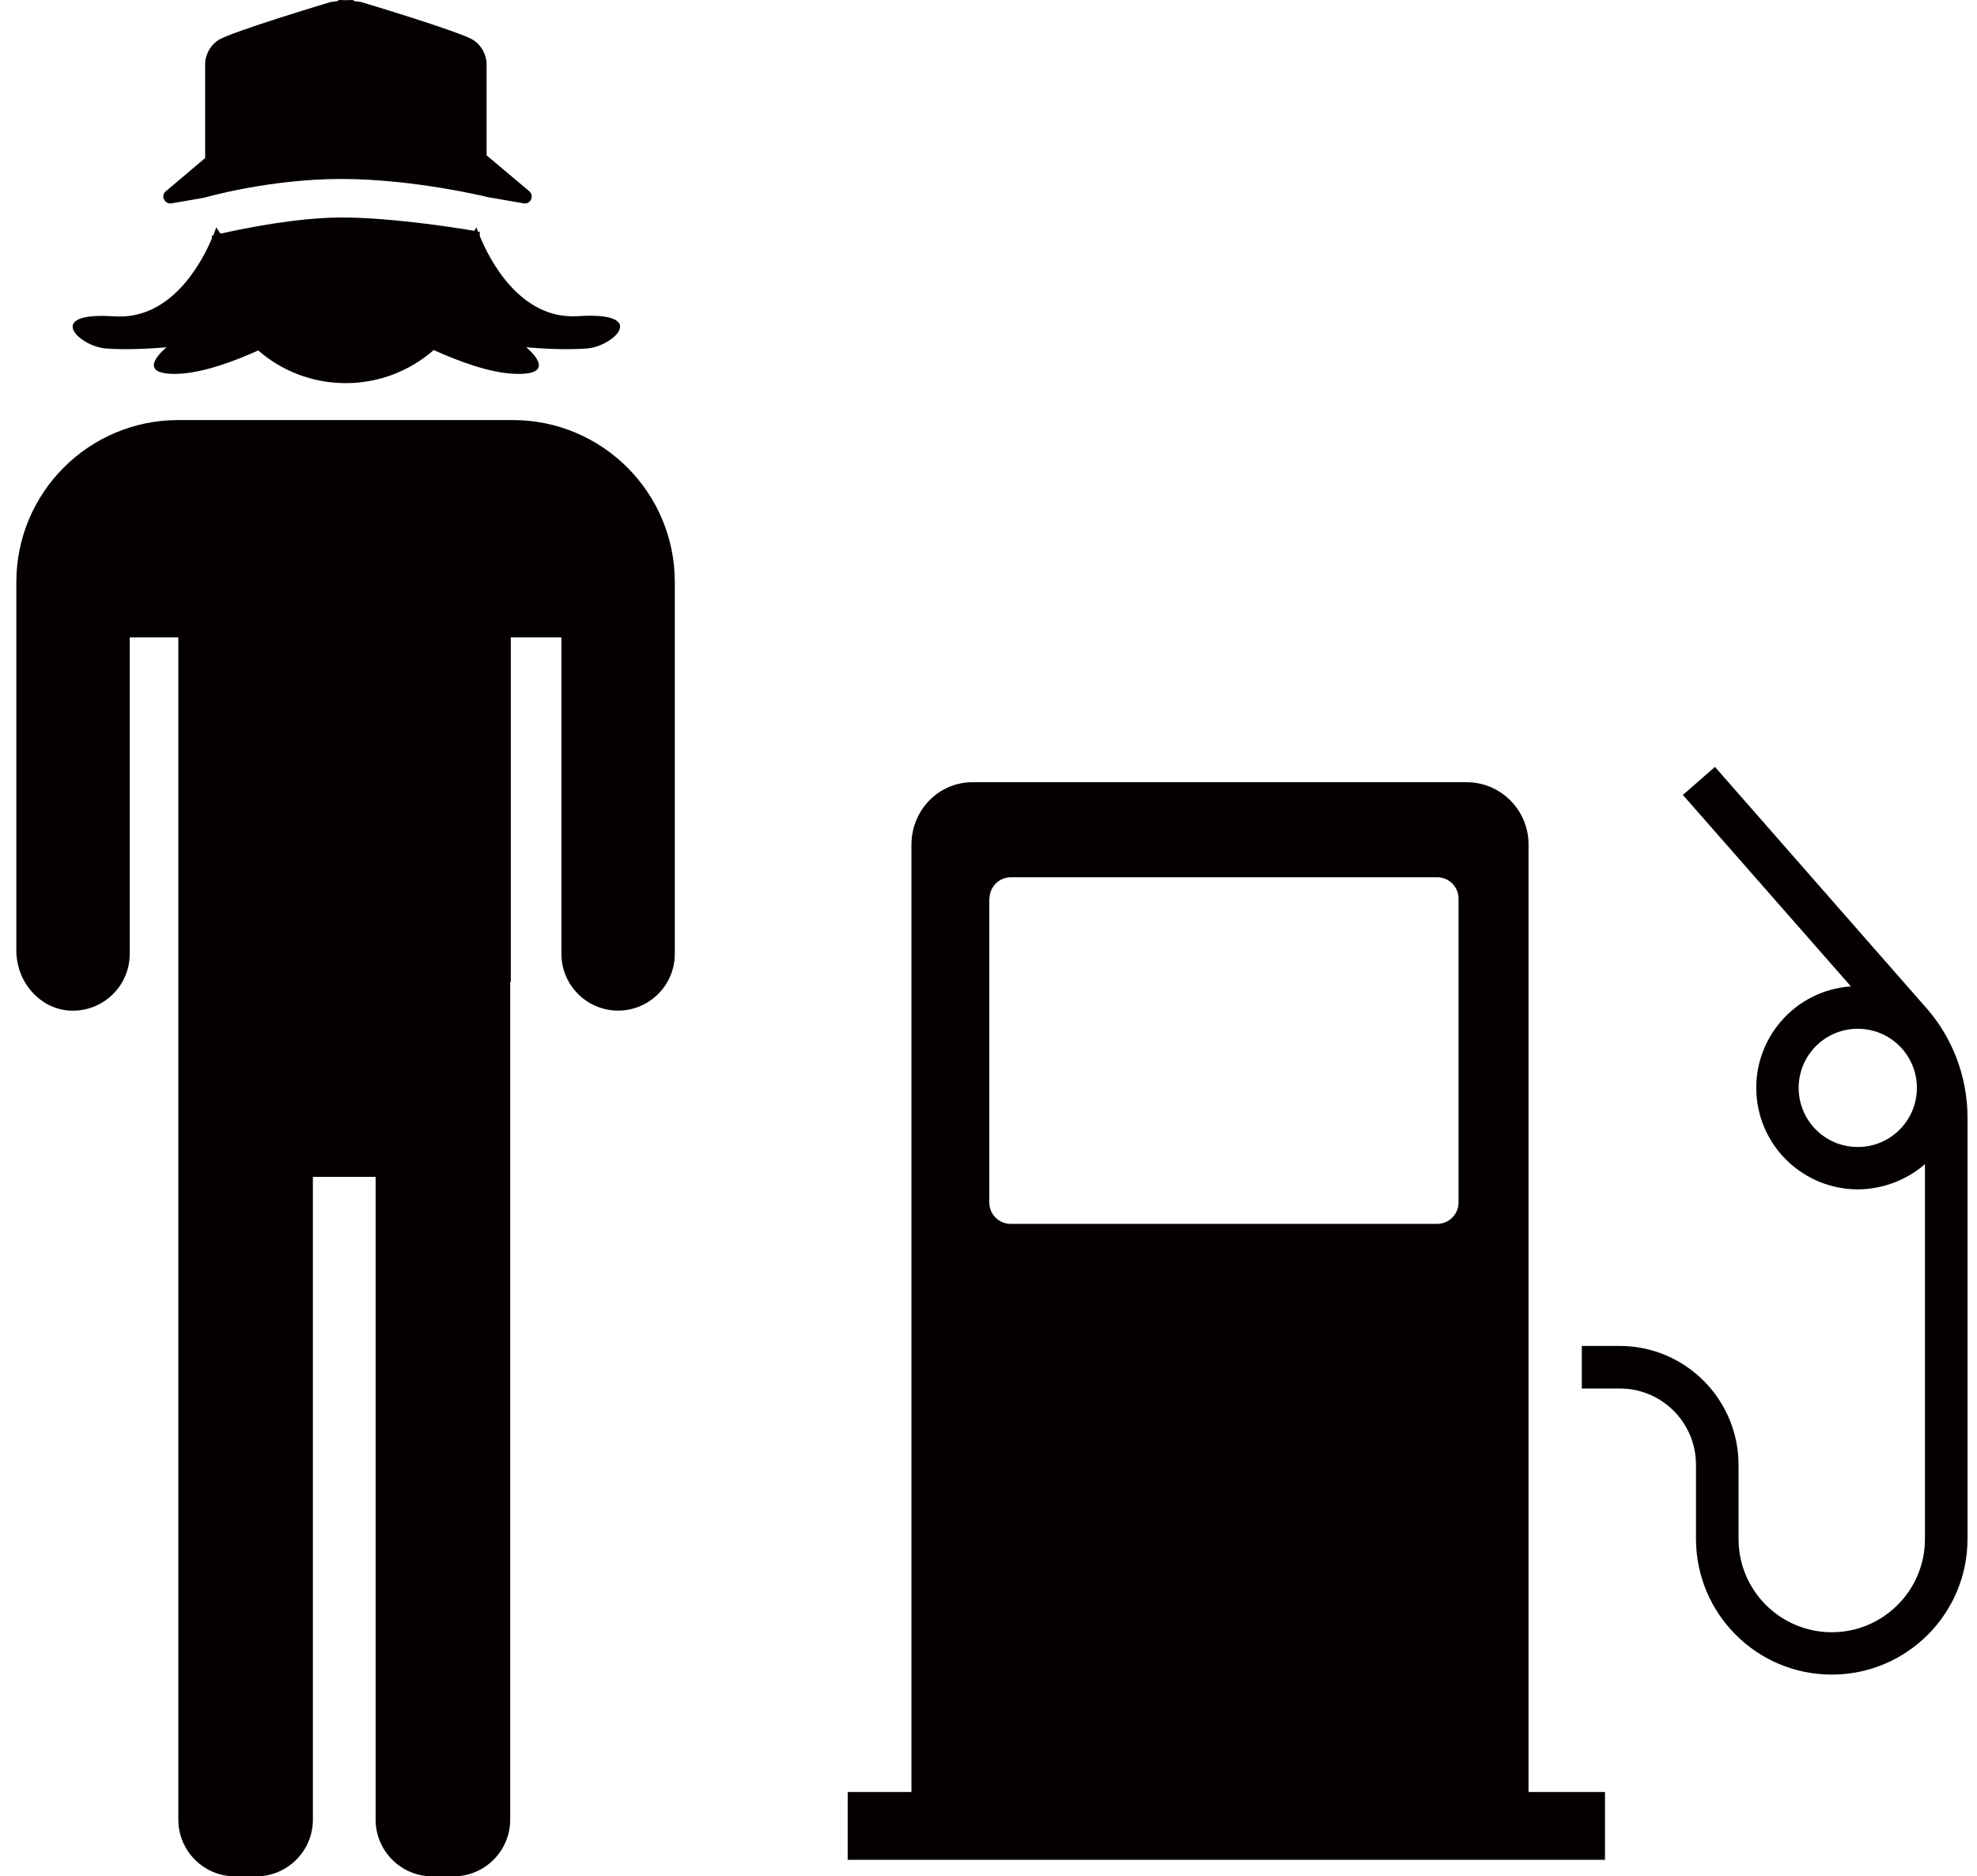
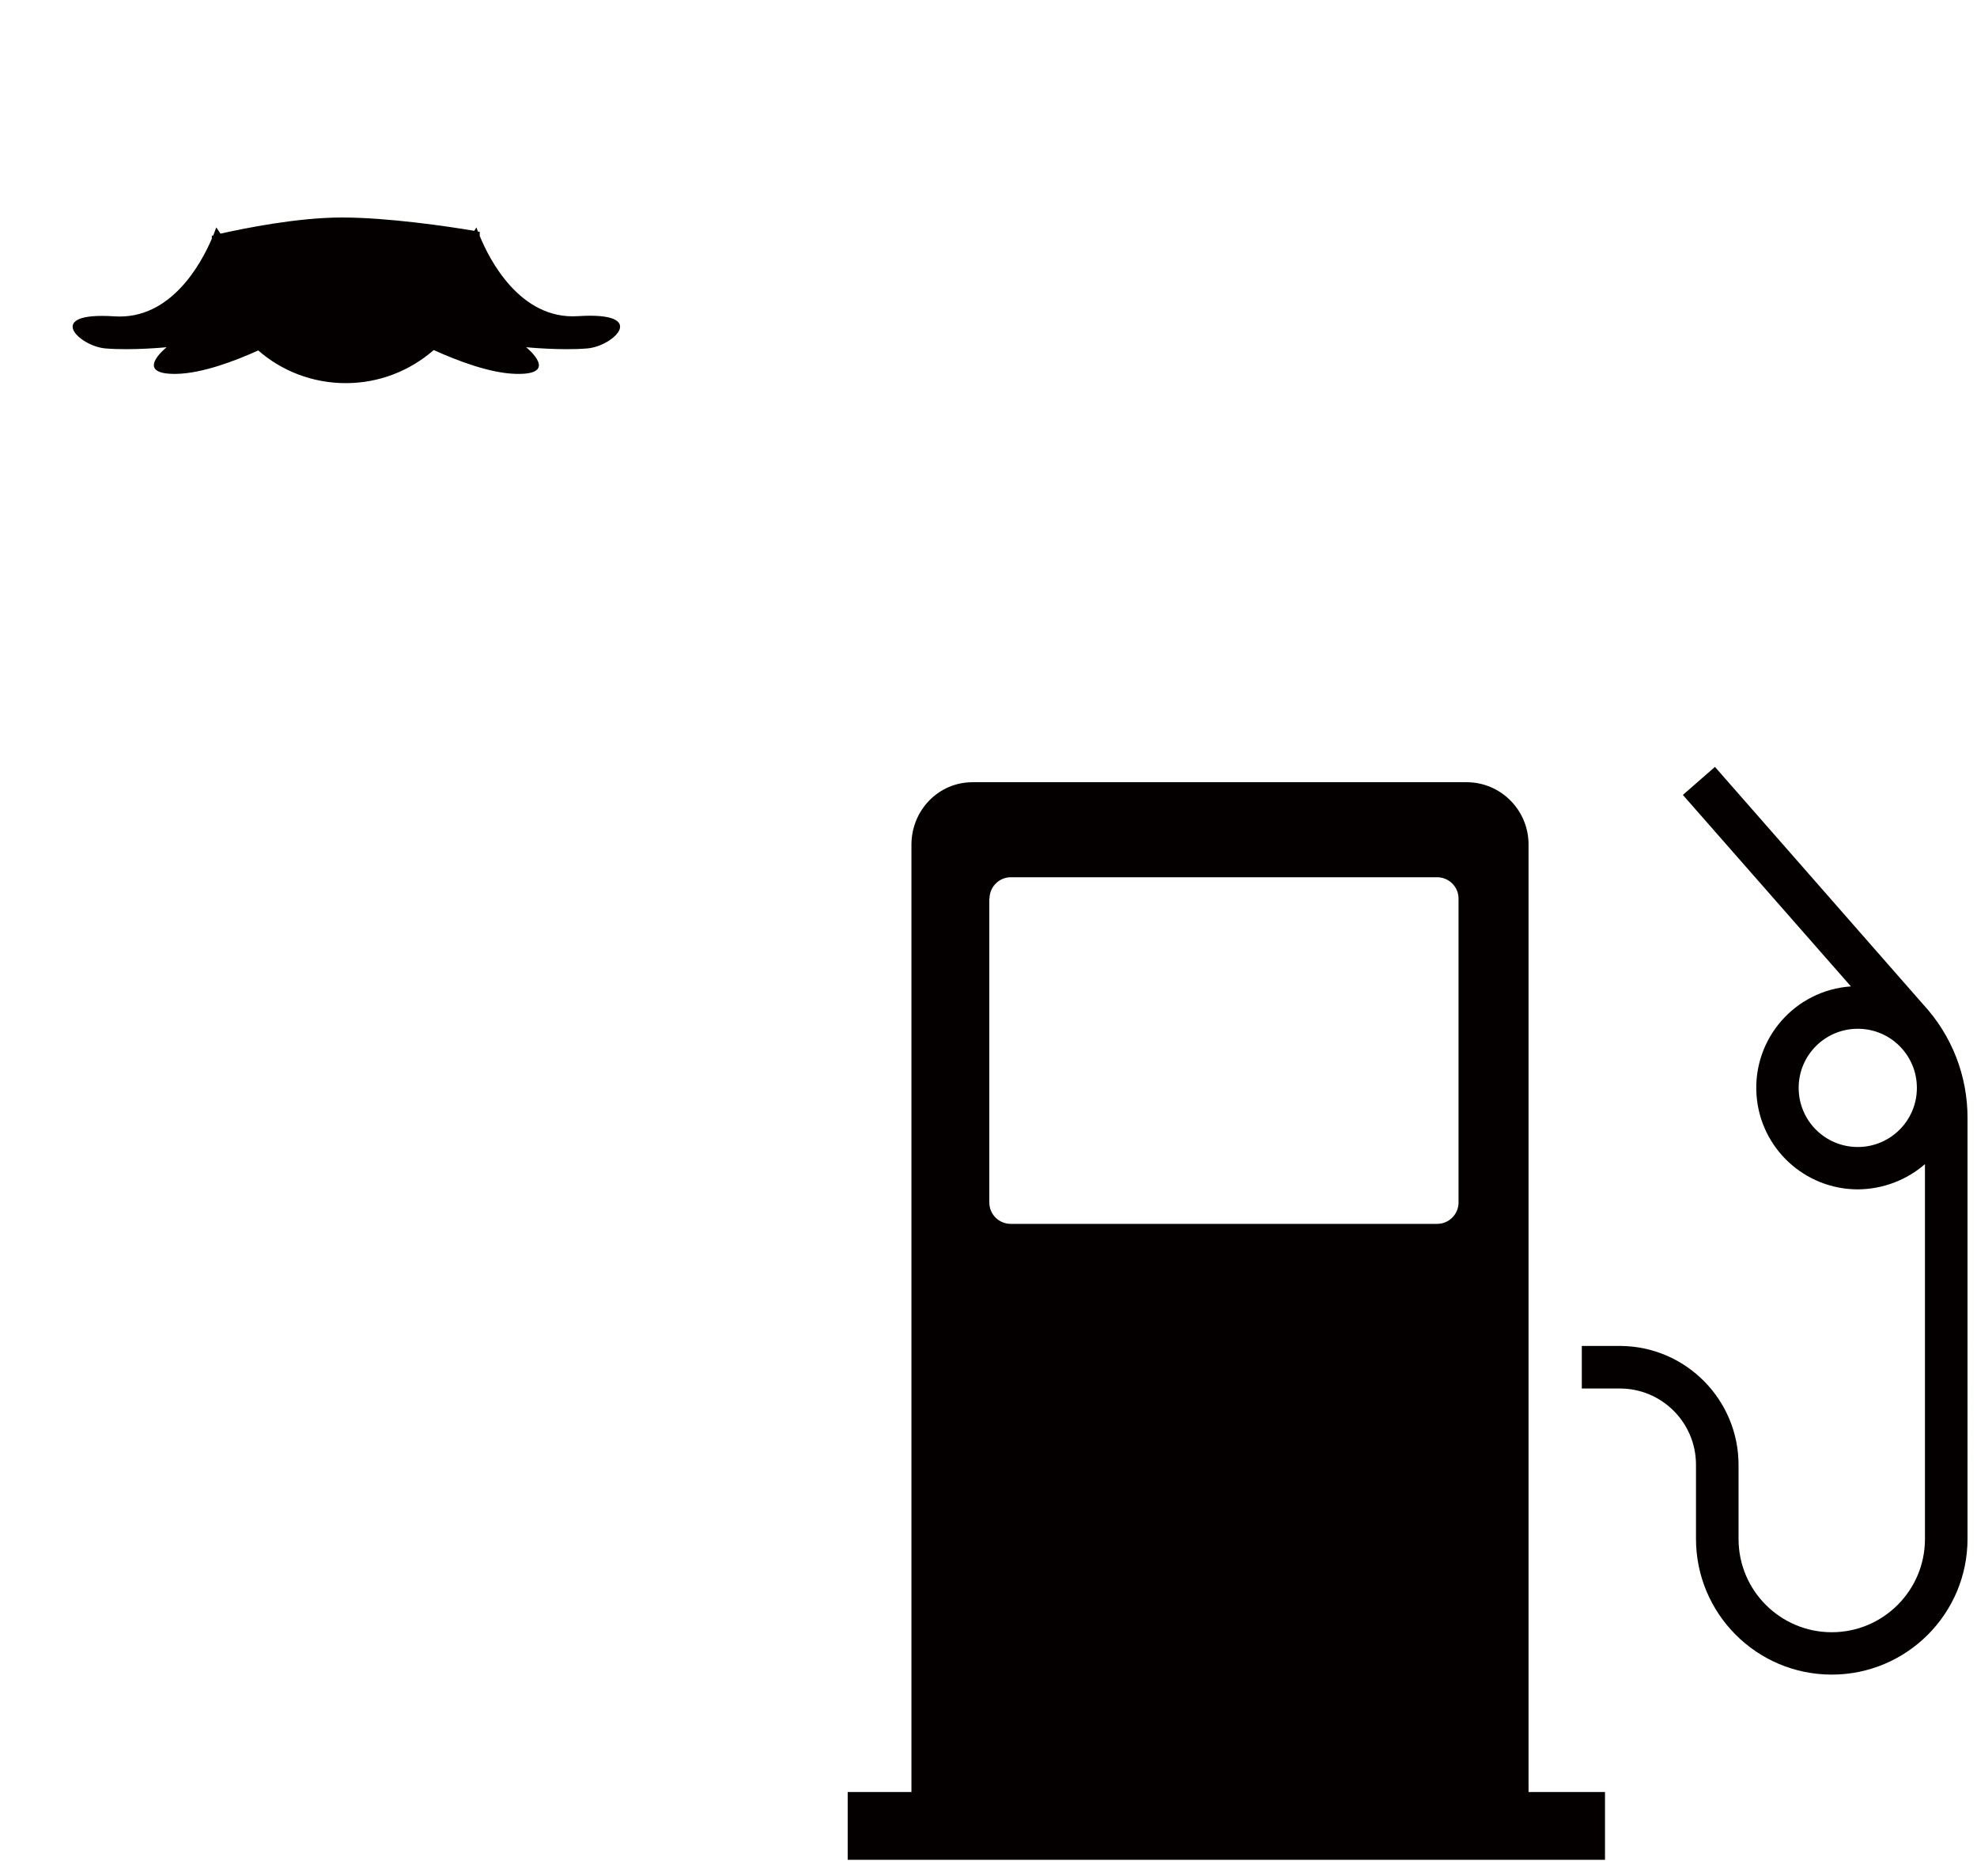
<svg xmlns="http://www.w3.org/2000/svg" version="1.1" id="レイヤー_1" x="0px" y="0px" viewBox="0 0 98 93" style="enable-background:new 0 0 98 93;" xml:space="preserve">
  <style type="text/css">
	.st0{fill:#040000;}
</style>
  <g>
-     <path class="st0" d="M8.5,10.08l1.62-0.28c0,0,3.19-0.93,6.8-0.93s7.26,0.9,7.26,0.9l1.78,0.31c0.34,0.06,0.54-0.37,0.28-0.6   L24.12,7.7V3.09c0,0-0.03-0.69-0.65-1.1C22.85,1.58,17.9,0.1,17.9,0.1s-0.15-0.02-0.36-0.05C17.53,0.02,17.52,0,17.49,0   c-0.11,0-0.23,0.01-0.35,0.01C17.03,0.01,16.91,0,16.8,0c-0.02,0-0.04,0.02-0.05,0.05c-0.21,0.03-0.36,0.05-0.36,0.05   s-4.95,1.48-5.57,1.89c-0.62,0.41-0.65,1.1-0.65,1.1v4.75c-0.01,0-0.02,0.01-0.02,0.01L8.22,9.48C7.95,9.7,8.15,10.13,8.5,10.08z" />
    <path class="st0" d="M95.32,49.77L85.01,38.01l-1.59,1.39l8.33,9.49c-2.78,0.19-4.87,2.6-4.68,5.37c0.18,2.64,2.38,4.69,5.03,4.69   c1.22-0.01,2.4-0.45,3.32-1.25v18.58c0,2.55-2.07,4.62-4.62,4.62c-2.55,0-4.62-2.07-4.62-4.62v-3.65c0.01-3.25-2.61-5.9-5.86-5.92   c-0.01,0-0.02,0-0.04,0h-1.87v2.11h1.87c2.09-0.01,3.78,1.68,3.79,3.76c0,0.01,0,0.03,0,0.04v3.65c0,3.71,3.01,6.73,6.73,6.73   c3.71,0,6.73-3.01,6.73-6.73V55.43C97.54,53.33,96.75,51.31,95.32,49.77z M95.02,53.92c0,1.62-1.31,2.93-2.93,2.93   c-1.62,0-2.93-1.31-2.93-2.93c0-1.62,1.31-2.93,2.93-2.93S95.02,52.3,95.02,53.92L95.02,53.92z" />
    <path class="st0" d="M75.77,41.87c0.01-1.7-1.36-3.09-3.05-3.1H48.21c-1.7,0-3.03,1.4-3.03,3.1v46.95h-3.16v3.36h37.54v-3.36h-3.79   V41.87z M49.05,44.54c0-0.58,0.47-1.06,1.06-1.06h21.13c0.58,0,1.06,0.47,1.06,1.06v15.06c0,0.58-0.47,1.06-1.06,1.06H50.1   c-0.58,0-1.06-0.47-1.06-1.06V44.54z" />
    <path class="st0" d="M5.23,17.27c1.32,0.11,3.03-0.06,3.03-0.06s-1.72,1.37,0.51,1.32c1.27-0.03,2.88-0.64,4.03-1.16   c1.16,1.01,2.68,1.62,4.34,1.62h0c1.67,0,3.19-0.62,4.36-1.64c1.15,0.52,2.78,1.15,4.07,1.18c2.23,0.06,0.51-1.32,0.51-1.32   s1.72,0.17,3.03,0.06c1.32-0.11,3.09-1.83-0.46-1.6c-2.88,0.19-4.41-2.84-4.87-3.98v-0.2c-0.02,0-0.06-0.01-0.09-0.01   c-0.05-0.13-0.07-0.21-0.07-0.21l-0.11,0.17c-1.31-0.22-4.29-0.66-6.55-0.66c-2.24,0-4.86,0.54-6.03,0.8l-0.21-0.31   c0,0-0.05,0.15-0.15,0.4c-0.02,0-0.05,0.01-0.07,0.02v0.14c-0.52,1.22-2.03,4.03-4.82,3.85C2.14,15.44,3.91,17.16,5.23,17.27z" />
-     <path class="st0" d="M25.32,48.67V31.59h2.51v15.69c0,1.55,1.26,2.81,2.81,2.81h0c1.55,0,2.81-1.26,2.81-2.81V28.85   c0-4.44-3.6-8.03-8.03-8.03H8.84c-4.44,0-8.03,3.6-8.03,8.03l0,18.27c0,1.52,1.14,2.89,2.66,2.97c1.62,0.08,2.96-1.21,2.96-2.81   V31.59h2.41v16.2v22.89v19.51c0,1.55,1.26,2.81,2.81,2.81h1.05c1.55,0,2.81-1.26,2.81-2.81V58.33h3.11v31.86   c0,1.55,1.26,2.81,2.81,2.81h1.05c1.55,0,2.81-1.26,2.81-2.81V70.68V48.67z" />
  </g>
</svg>